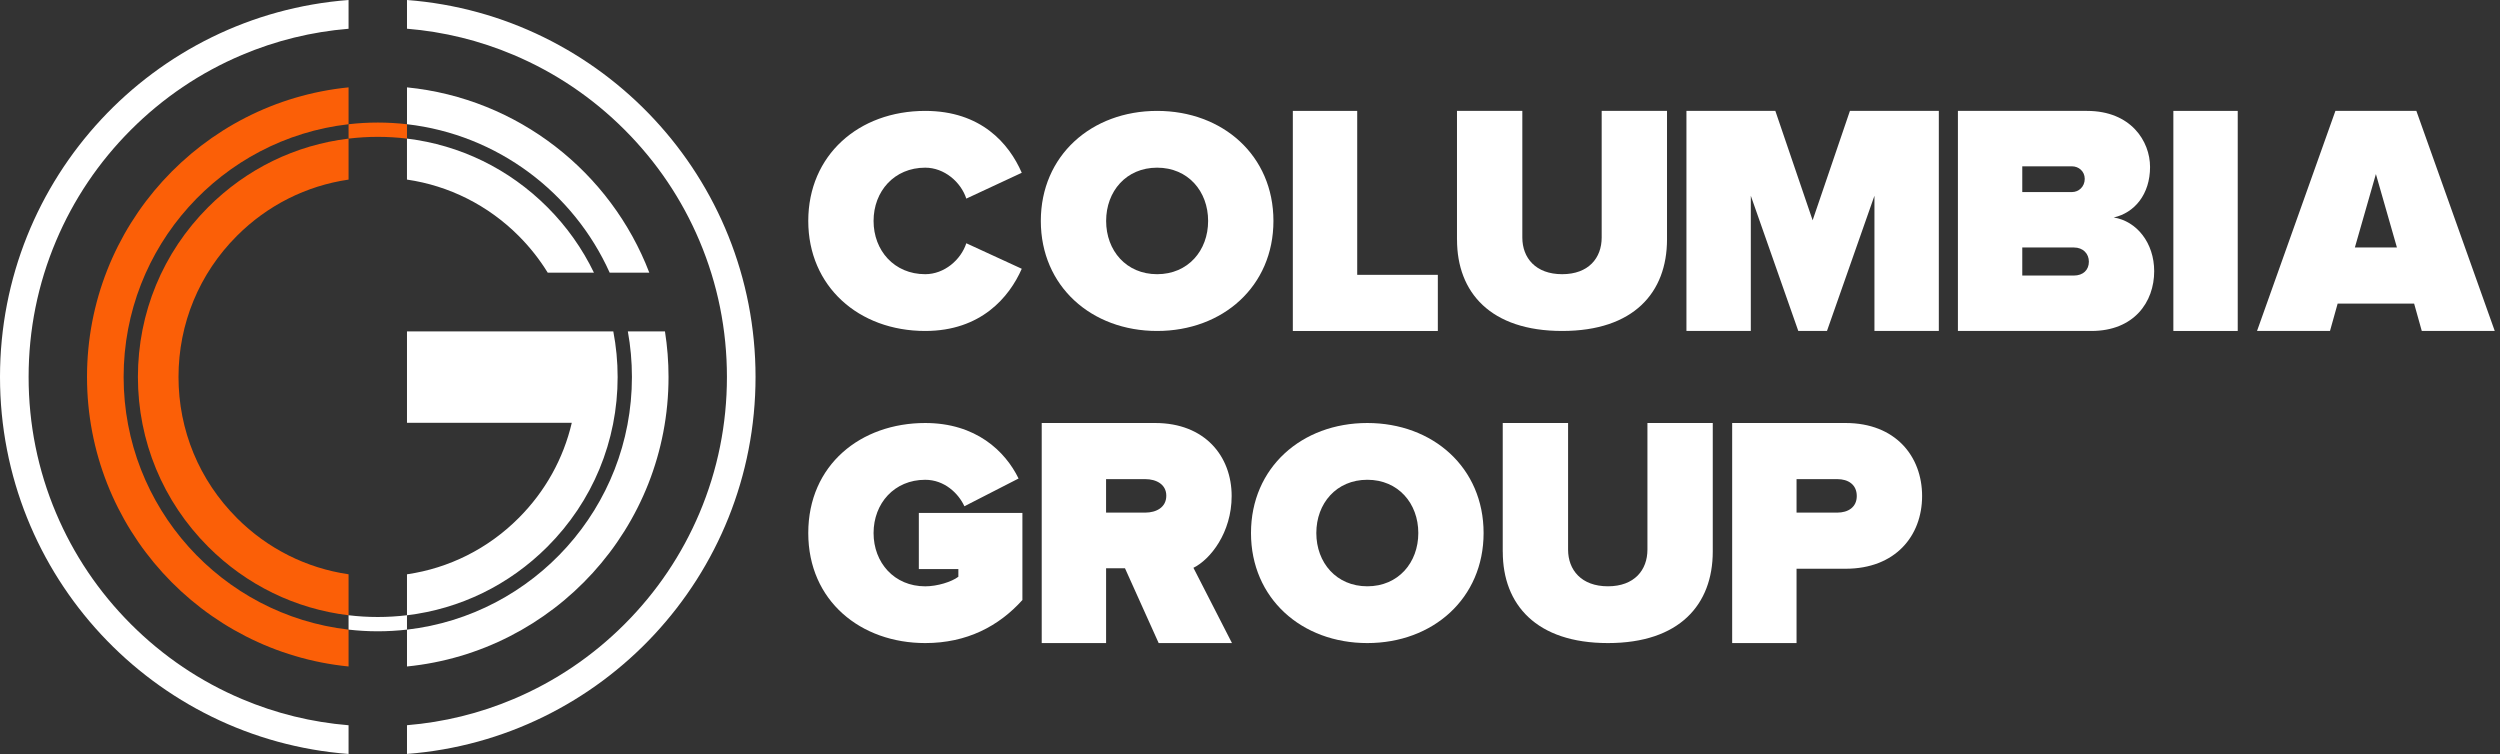
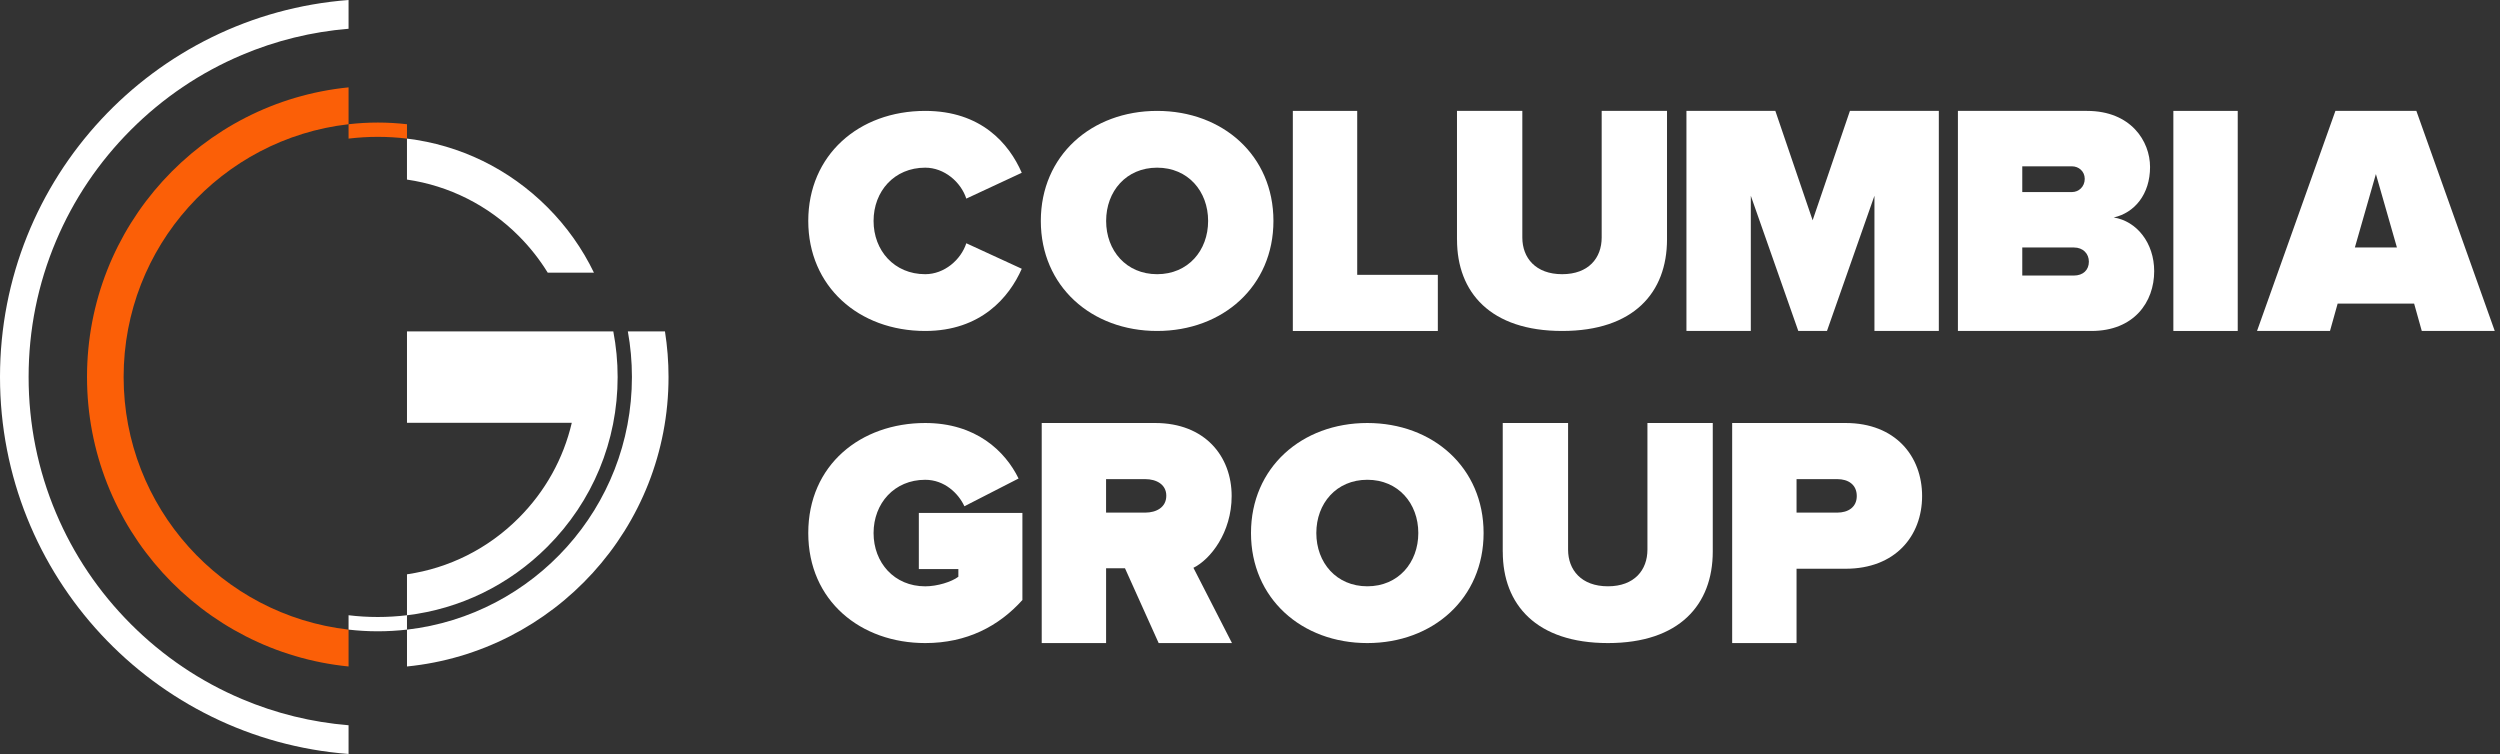
<svg xmlns="http://www.w3.org/2000/svg" width="189" height="57" viewBox="0 0 189 57" fill="none">
  <rect x="0" y="0" width="189" height="57" fill="#333333" stroke="none" />
  <g clip-path="url(#clip0_1_2042)">
    <path d="M18.285 52.846C15.142 51.516 12.319 49.61 9.894 47.183C7.47 44.756 5.565 41.931 4.236 38.785C2.86 35.529 2.163 32.069 2.163 28.501C2.163 24.934 2.86 21.474 4.236 18.218C5.565 15.072 7.47 12.247 9.894 9.82C12.319 7.393 15.142 5.487 18.285 4.157C20.861 3.066 23.566 2.404 26.351 2.174V0C11.61 1.128 0 13.458 0 28.5C0 43.542 11.61 55.872 26.351 57V54.829C23.566 54.6 20.861 53.937 18.285 52.846Z" fill="white" />
-     <path d="M57.119 28.5C57.119 13.458 45.509 1.128 30.769 0V2.171C33.553 2.4 36.258 3.063 38.834 4.154C41.977 5.484 44.8 7.39 47.225 9.817C49.65 12.244 51.554 15.069 52.883 18.215C54.259 21.471 54.956 24.931 54.956 28.499C54.956 32.066 54.259 35.526 52.883 38.782C51.553 41.928 49.65 44.753 47.225 47.18C44.8 49.607 41.977 51.513 38.834 52.843C36.258 53.934 33.553 54.596 30.769 54.826V56.997C45.509 55.869 57.119 43.539 57.119 28.497V28.5Z" fill="white" />
    <path d="M47.465 25.052C47.668 26.172 47.774 27.325 47.774 28.501C47.774 38.371 40.34 46.504 30.769 47.601V50.386C41.871 49.278 50.541 39.903 50.541 28.501C50.541 27.327 50.448 26.176 50.271 25.052H47.465Z" fill="white" />
    <path d="M30.768 25.052V31.963H43.227C42.595 34.668 41.224 37.149 39.212 39.162C36.895 41.482 33.954 42.952 30.768 43.418V46.515C34.776 46.032 38.483 44.234 41.382 41.334C44.807 37.907 46.693 33.351 46.693 28.504C46.693 27.333 46.582 26.179 46.366 25.055H30.767L30.768 25.052Z" fill="white" />
-     <path d="M46.091 20.612H49.087C46.172 13.013 39.167 7.443 30.769 6.604V9.391C37.617 10.176 43.37 14.562 46.091 20.612Z" fill="white" />
    <path d="M39.212 17.834C40.061 18.683 40.794 19.615 41.407 20.612H44.901C44.027 18.799 42.845 17.127 41.381 15.661C38.482 12.76 34.774 10.962 30.767 10.478V13.576C33.953 14.043 36.893 15.513 39.211 17.832L39.212 17.834Z" fill="white" />
-     <path d="M17.907 39.158C15.061 36.309 13.495 32.524 13.495 28.496C13.495 24.467 15.062 20.682 17.907 17.834C20.224 15.514 23.165 14.043 26.351 13.578V10.479C22.343 10.962 18.636 12.761 15.736 15.663C12.312 19.091 10.426 23.648 10.426 28.497C10.426 33.346 12.312 37.902 15.736 41.331C18.636 44.233 22.343 46.03 26.351 46.515V43.416C23.165 42.95 20.224 41.48 17.907 39.161V39.158Z" fill="#FB5F07" />
    <path d="M9.346 28.496C9.346 18.623 16.779 10.488 26.351 9.392V6.605C15.248 7.713 6.578 17.091 6.578 28.496C6.578 39.9 15.248 49.278 26.351 50.386V47.599C16.779 46.502 9.346 38.368 9.346 28.496Z" fill="#FB5F07" />
    <path d="M28.559 46.645C27.815 46.645 27.078 46.601 26.351 46.512V47.599C27.075 47.682 27.812 47.726 28.559 47.726C29.307 47.726 30.044 47.682 30.768 47.599V46.512C30.041 46.6 29.304 46.645 28.559 46.645Z" fill="white" />
    <path d="M28.559 10.346C29.304 10.346 30.041 10.39 30.768 10.479V9.392C30.044 9.309 29.307 9.265 28.559 9.265C27.812 9.265 27.075 9.309 26.351 9.392V10.479C27.078 10.392 27.815 10.346 28.559 10.346Z" fill="#FB5F07" />
    <path d="M61.105 16.703C61.105 11.736 64.911 8.384 69.946 8.384C74.162 8.384 76.281 10.844 77.245 13.062L73.053 15.015C72.643 13.761 71.392 12.676 69.946 12.676C67.608 12.676 66.042 14.46 66.042 16.703C66.042 18.945 67.608 20.729 69.946 20.729C71.392 20.729 72.643 19.644 73.053 18.39L77.245 20.319C76.305 22.465 74.162 25.021 69.946 25.021C64.911 25.021 61.105 21.645 61.105 16.703Z" fill="white" />
    <path d="M78.686 16.703C78.686 11.759 82.517 8.384 87.479 8.384C92.441 8.384 96.272 11.76 96.272 16.703C96.272 21.645 92.441 25.021 87.479 25.021C82.517 25.021 78.686 21.645 78.686 16.703ZM91.334 16.703C91.334 14.46 89.817 12.676 87.479 12.676C85.142 12.676 83.624 14.46 83.624 16.703C83.624 18.945 85.142 20.729 87.479 20.729C89.817 20.729 91.334 18.945 91.334 16.703Z" fill="white" />
    <path d="M97.738 25.021V8.384H102.605V20.778H108.7V25.022H97.738V25.021Z" fill="white" />
    <path d="M110.148 18.125V8.384H115.088V17.957C115.088 19.5 116.099 20.729 118.1 20.729C120.1 20.729 121.087 19.5 121.087 17.957V8.384H126.026V18.101C126.026 22.104 123.52 25.021 118.101 25.021C112.682 25.021 110.151 22.104 110.151 18.125H110.148Z" fill="white" />
    <path d="M141.708 25.021V14.798L138.119 25.021H135.951L132.361 14.798V25.021H127.495V8.384H134.216L137.035 16.654L139.854 8.384H146.575V25.021H141.708Z" fill="white" />
    <path d="M148.018 25.021V8.384H157.775C161.1 8.384 162.544 10.679 162.544 12.624C162.544 14.695 161.364 16.092 159.798 16.441C161.533 16.715 162.857 18.361 162.857 20.506C162.857 22.826 161.34 25.021 158.111 25.021H148.017H148.018ZM157.606 13.522C157.606 12.949 157.149 12.574 156.642 12.574H152.884V14.52H156.642C157.148 14.52 157.606 14.121 157.606 13.522ZM157.919 19.783C157.919 19.183 157.486 18.71 156.788 18.71H152.884V20.831H156.788C157.486 20.831 157.919 20.408 157.919 19.783Z" fill="white" />
    <path d="M164.306 25.021V8.384H169.172V25.021H164.306Z" fill="white" />
    <path d="M183.087 25.021L182.508 22.953H176.726L176.147 25.021H170.631L176.557 8.384H182.677L188.603 25.021H183.087ZM179.618 13.159L178.028 18.71H181.208L179.618 13.159Z" fill="white" />
    <path d="M61.105 40.297C61.105 35.138 65.079 31.979 69.946 31.979C73.776 31.979 75.992 34.101 77.004 36.175L72.909 38.273C72.452 37.285 71.392 36.272 69.946 36.272C67.608 36.272 66.042 38.057 66.042 40.299C66.042 42.541 67.608 44.326 69.946 44.326C70.862 44.326 71.945 43.988 72.452 43.602V43.023H69.464V38.779H77.294V45.361C75.511 47.339 73.102 48.616 69.946 48.616C65.079 48.616 61.105 45.433 61.105 40.297Z" fill="white" />
    <path d="M87.595 48.616L85.048 42.959H83.62V48.616H78.754V31.979H87.331C91.088 31.979 93.113 34.487 93.113 37.5C93.113 40.273 91.499 42.298 90.223 42.926L93.137 48.616H87.597H87.595ZM88.172 37.476C88.172 36.608 87.401 36.222 86.582 36.222H83.619V38.753H86.582C87.401 38.753 88.172 38.367 88.172 37.475V37.476Z" fill="white" />
    <path d="M94.575 40.297C94.575 35.354 98.406 31.979 103.368 31.979C108.33 31.979 112.16 35.355 112.16 40.297C112.16 45.24 108.33 48.616 103.368 48.616C98.406 48.616 94.575 45.24 94.575 40.297ZM107.224 40.297C107.224 38.055 105.707 36.271 103.369 36.271C101.032 36.271 99.514 38.055 99.514 40.297C99.514 42.54 101.032 44.324 103.369 44.324C105.707 44.324 107.224 42.54 107.224 40.297Z" fill="white" />
    <path d="M130.952 48.616V31.979H139.529C143.287 31.979 145.311 34.487 145.311 37.5C145.311 40.514 143.288 42.997 139.529 42.997H135.819V48.616H130.952ZM140.372 37.5C140.372 36.632 139.722 36.222 138.902 36.222H135.819V38.753H138.902C139.72 38.753 140.372 38.343 140.372 37.499V37.5Z" fill="white" />
    <path d="M113.607 41.72V31.979H118.547V41.552C118.547 43.095 119.558 44.324 121.559 44.324C123.559 44.324 124.546 43.095 124.546 41.552V31.979H129.485V41.696C129.485 45.699 126.979 48.616 121.56 48.616C116.141 48.616 113.61 45.699 113.61 41.72H113.607Z" fill="white" />
  </g>
  <defs>
    <clipPath id="clip0_1_2042">
      <rect width="188.603" height="57" fill="white" />
    </clipPath>
  </defs>
</svg>